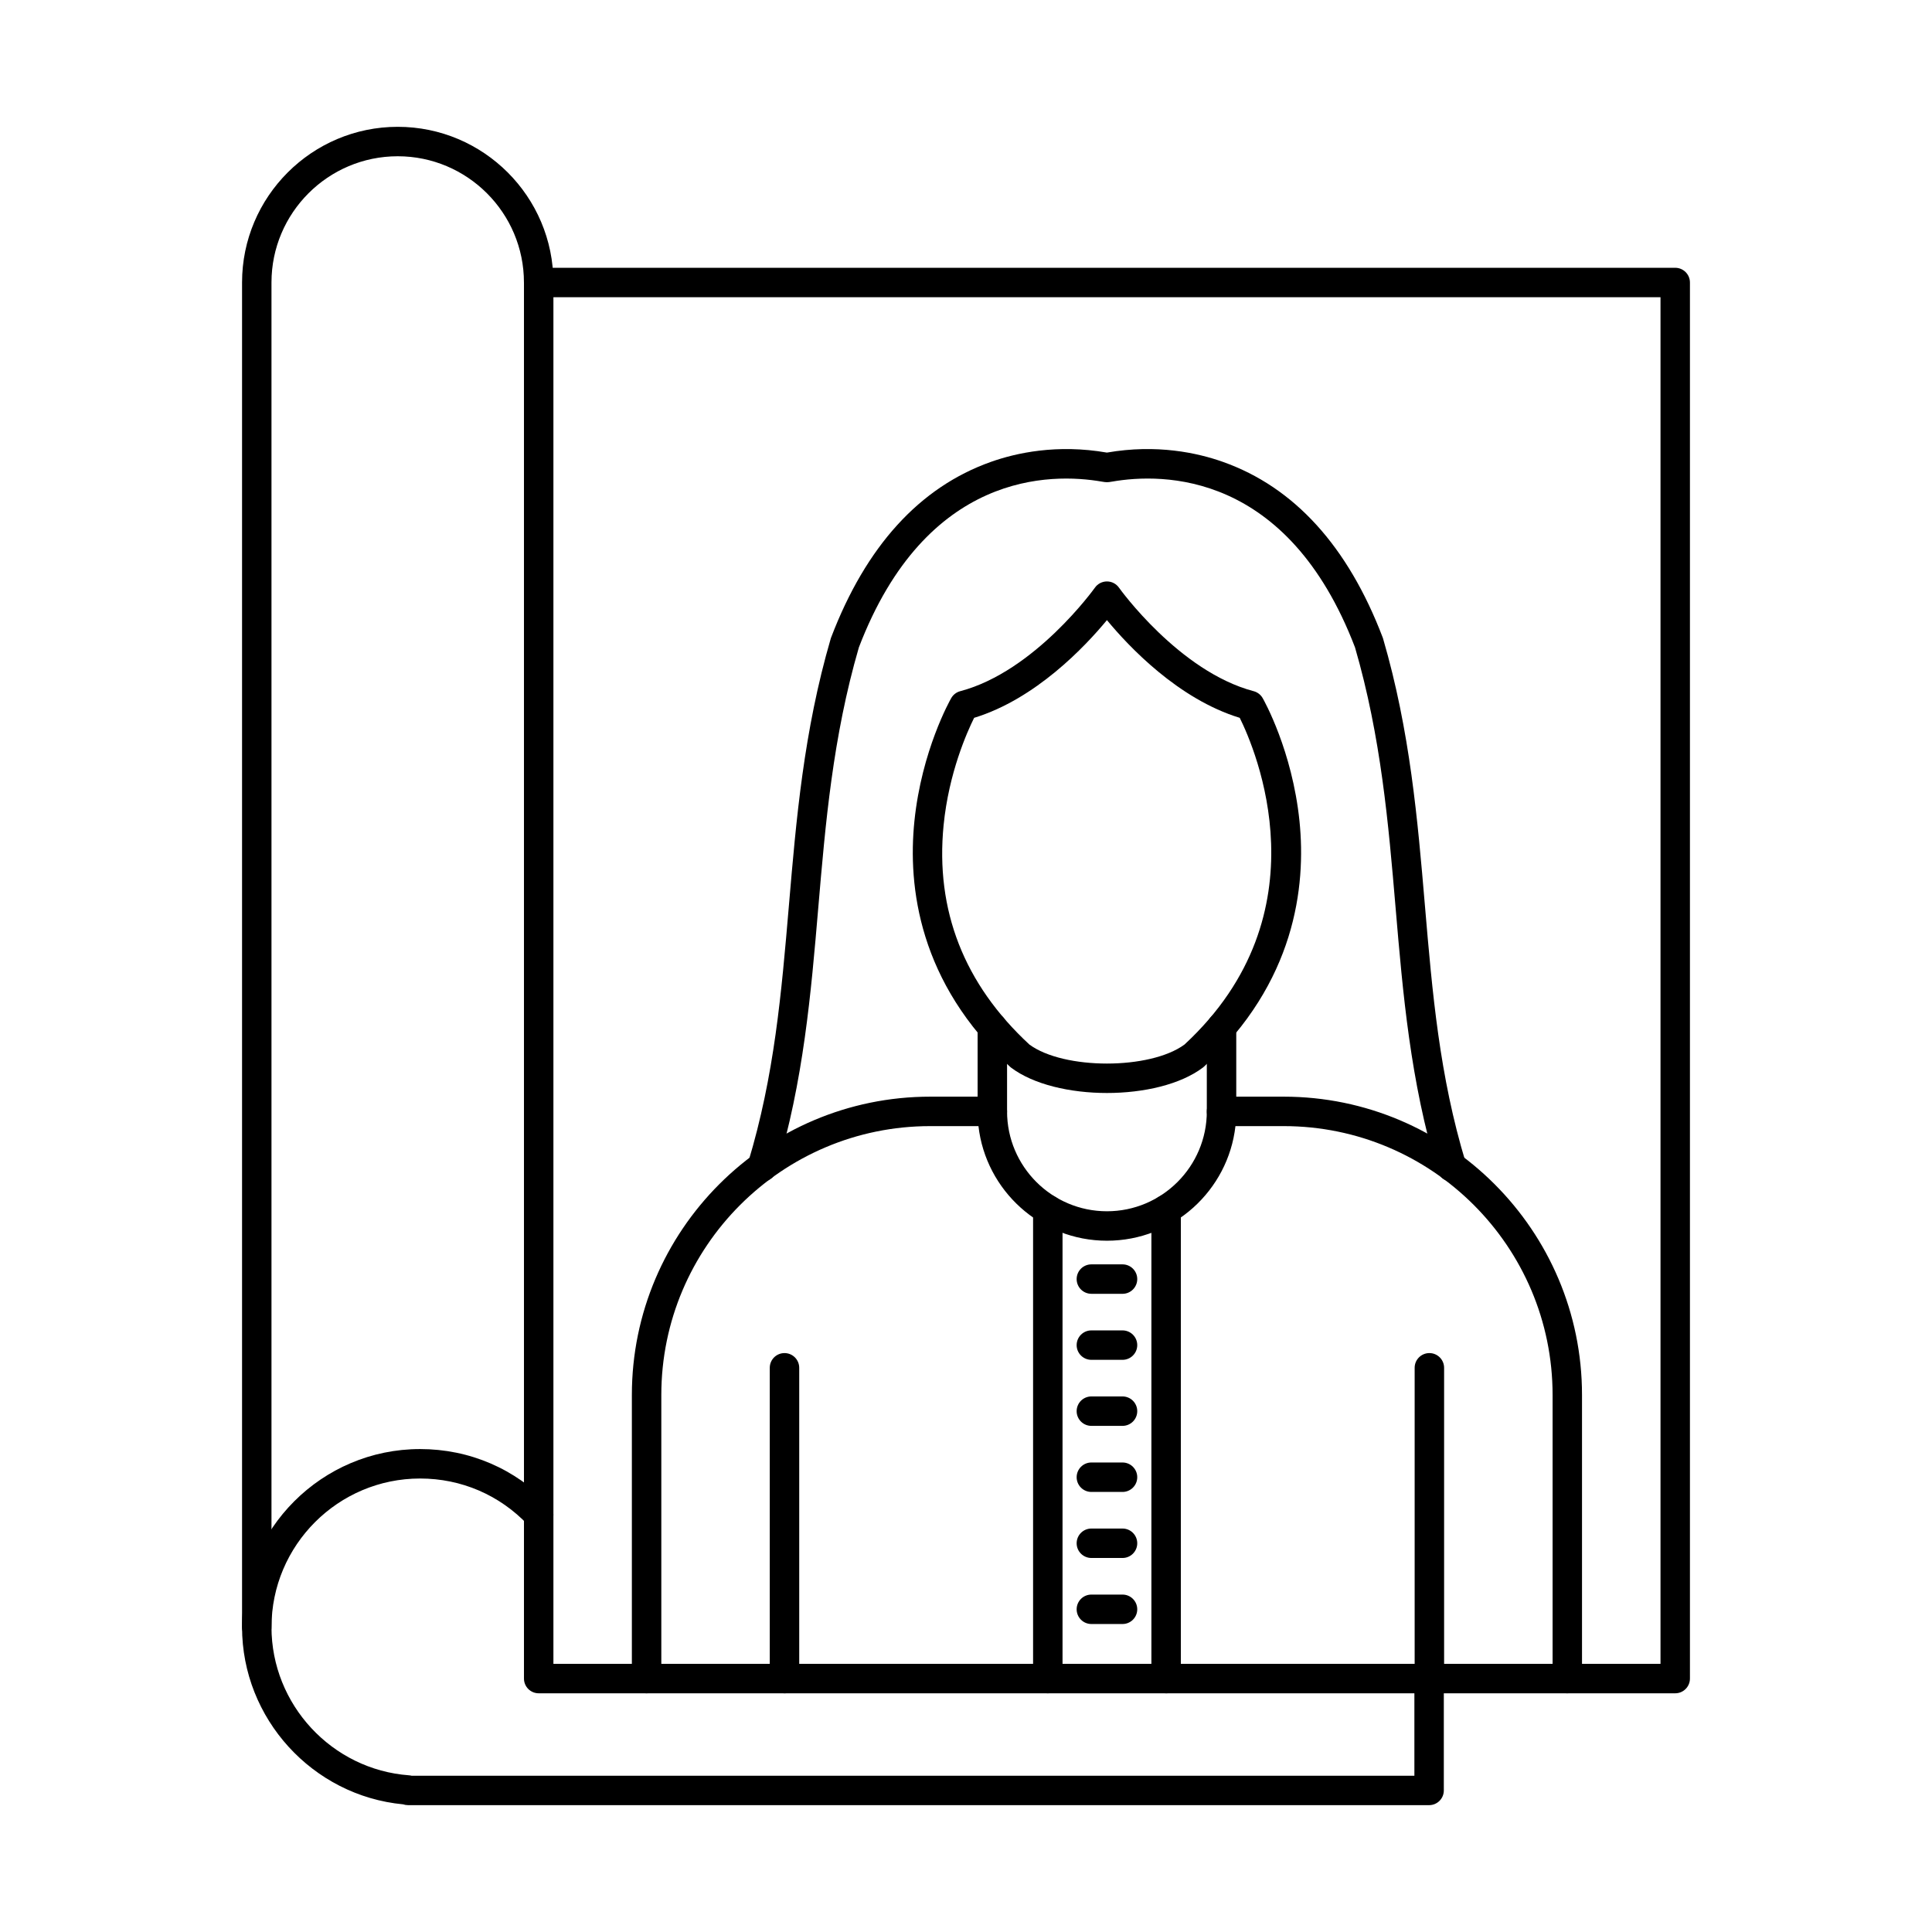
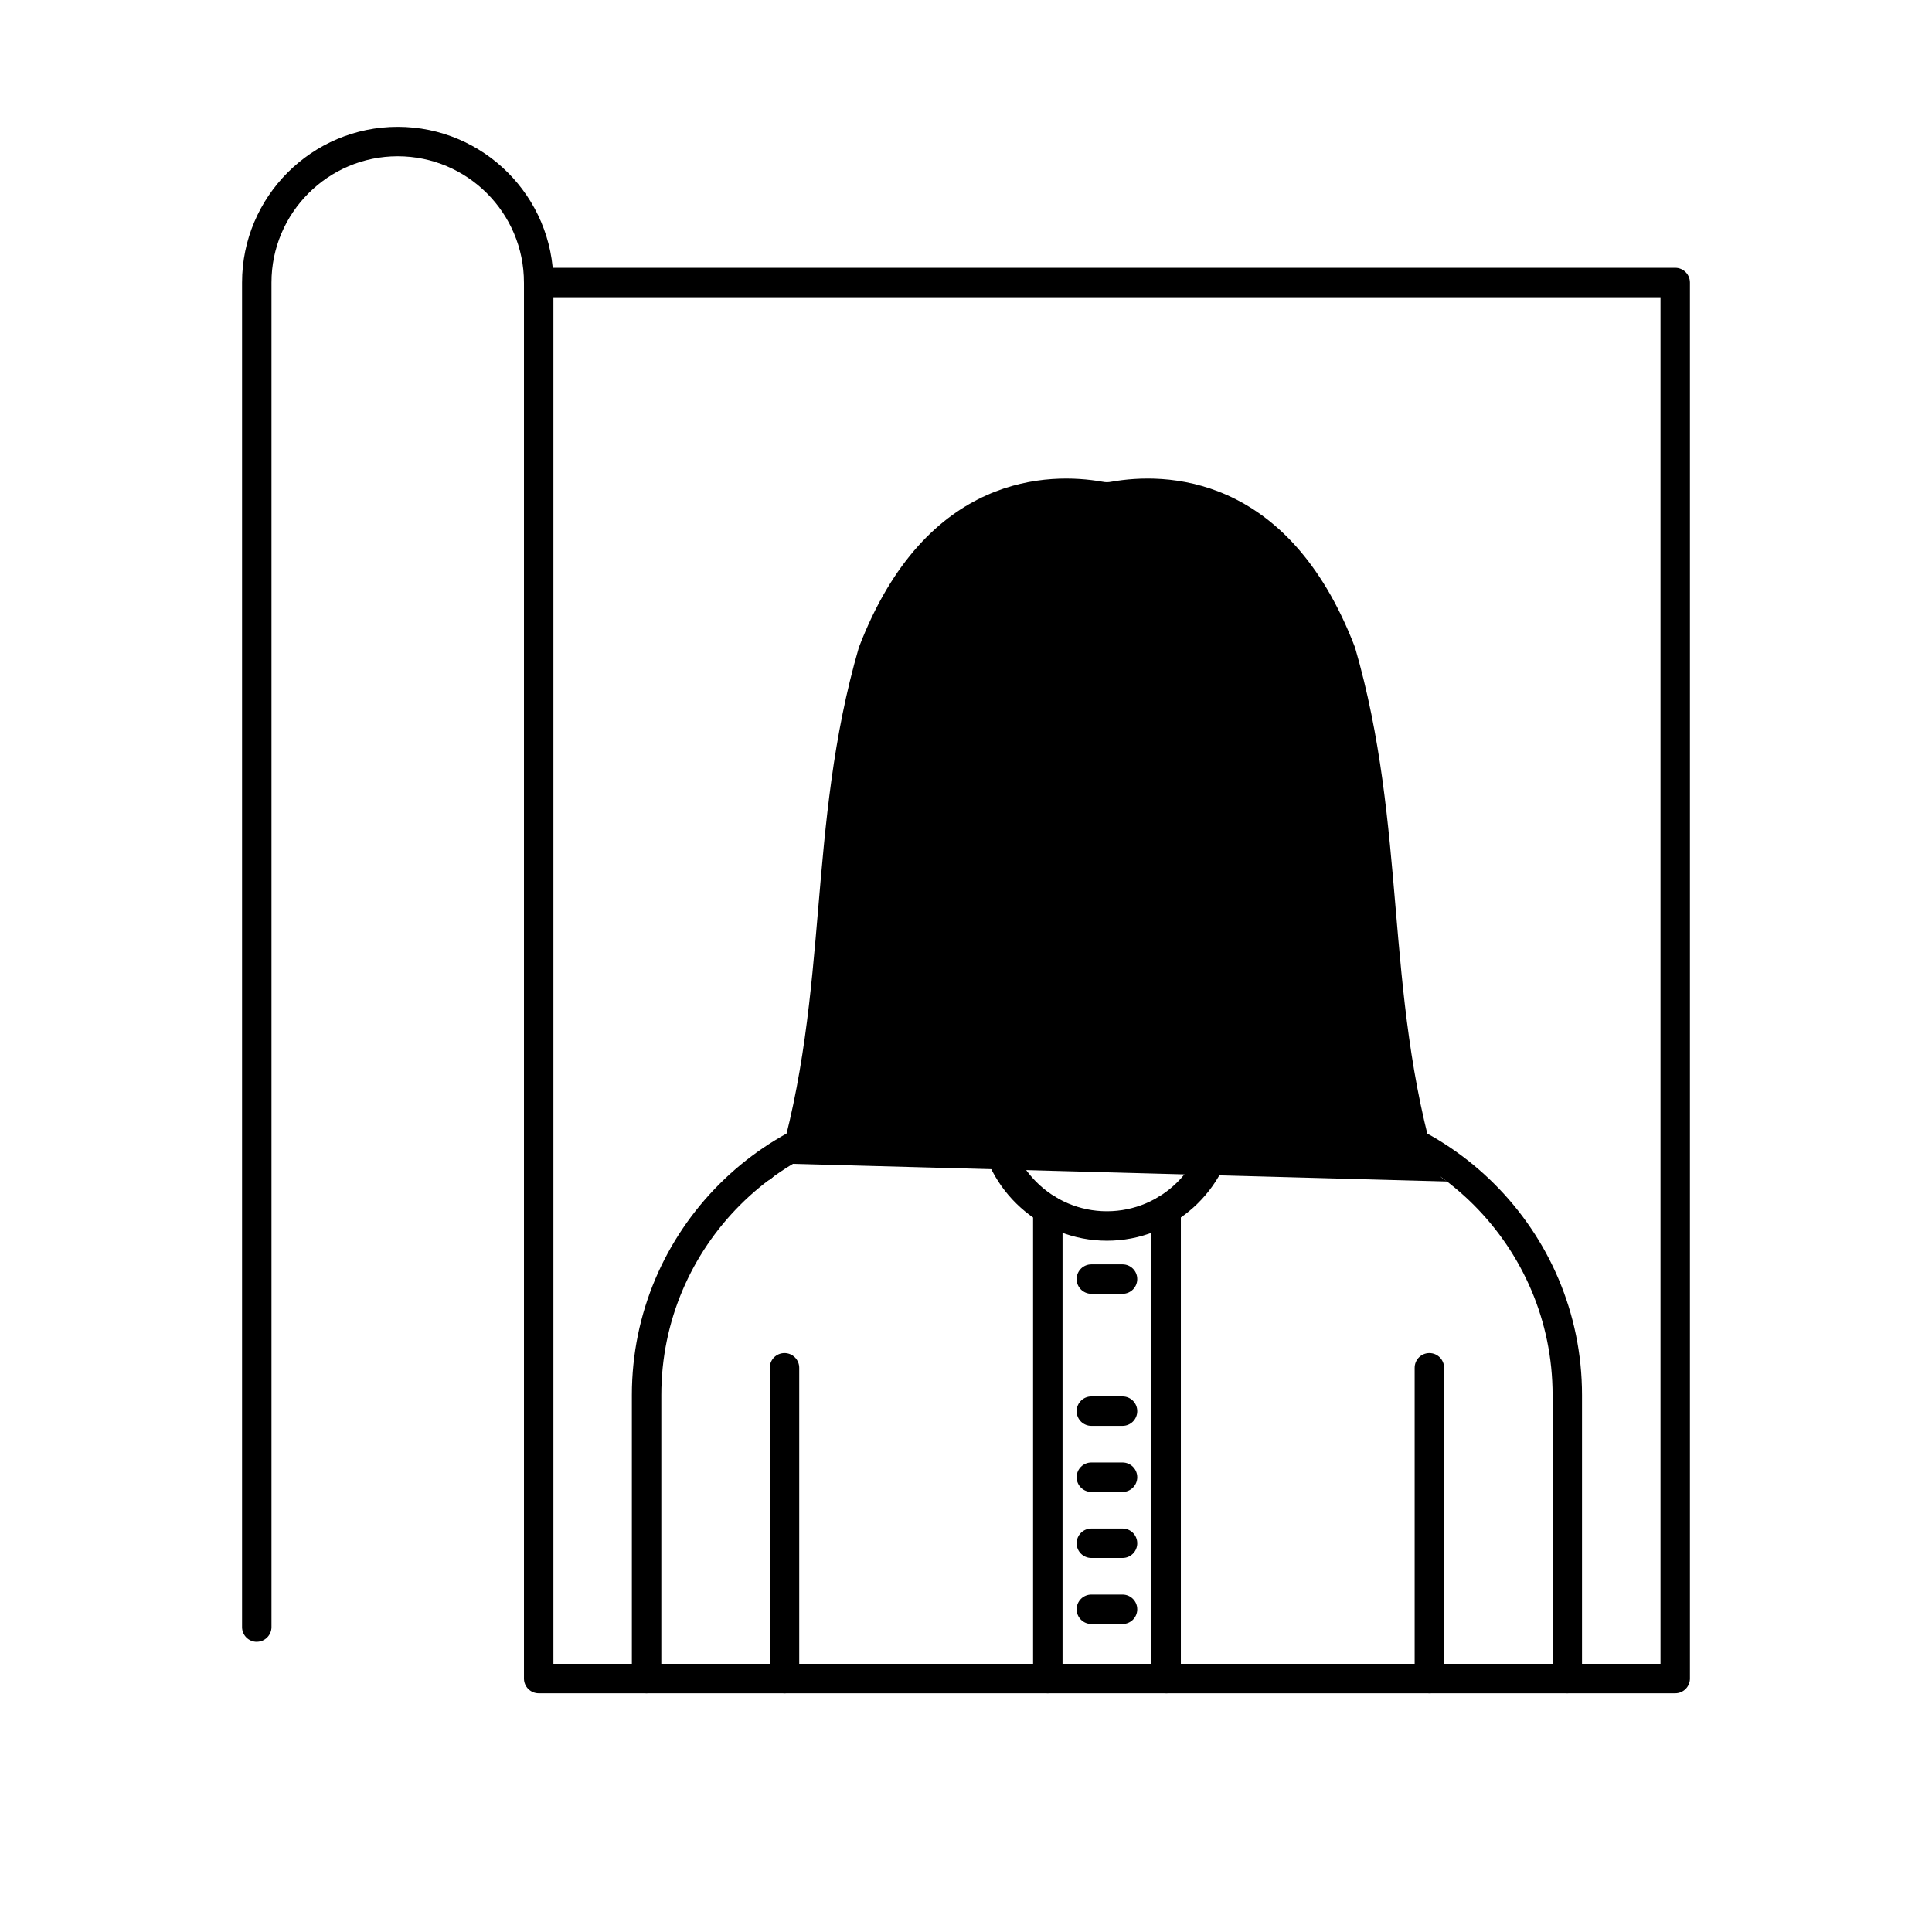
<svg xmlns="http://www.w3.org/2000/svg" fill="#000000" width="800px" height="800px" version="1.1" viewBox="144 144 512 512">
  <g fill-rule="evenodd">
    <path d="m212.05 579.1c-2.156 0-3.902-1.746-3.902-3.898v-356.34c0-22.746 18.508-41.254 41.254-41.254s41.254 18.508 41.254 41.254c0 2.156-1.746 3.902-3.902 3.902s-3.902-1.746-3.902-3.902c0-18.445-15.008-33.453-33.453-33.453-18.445 0-33.453 15.008-33.453 33.453v356.33c0 2.152-1.746 3.902-3.902 3.898z" />
    <path d="m290.66 584.94h293.39v-362.17h-293.39zm297.29 7.801h-301.19c-2.156 0-3.902-1.746-3.902-3.902v-369.97c0-2.156 1.746-3.898 3.902-3.898l301.19-0.004c2.156 0 3.902 1.75 3.902 3.902v369.97c0 2.156-1.746 3.902-3.902 3.902z" />
-     <path d="m522.73 622.38h-270.62c-0.445 0-0.875-0.074-1.273-0.211-24.02-2.277-42.691-22.719-42.691-46.969 0-26.016 21.164-47.184 47.184-47.184 13.086 0 25.25 5.234 34.254 14.738 1.48 1.562 1.414 4.031-0.148 5.516-1.562 1.48-4.031 1.414-5.516-0.148-7.516-7.934-17.672-12.301-28.59-12.301-21.715 0-39.383 17.668-39.383 39.383 0 20.52 16.012 37.77 36.449 39.27 0.23 0.016 0.457 0.055 0.672 0.109h265.76v-25.742c0-2.152 1.746-3.898 3.898-3.898 2.156 0 3.902 1.746 3.902 3.898v29.645c0 2.152-1.746 3.902-3.902 3.898z" />
    <path d="m559.35 592.74c-2.152 0-3.898-1.746-3.898-3.902v-75.156c0-39.289-31.965-71.25-71.254-71.25h-12.793c-1.941 17.066-16.473 30.371-34.051 30.371-17.578 0-32.109-13.305-34.051-30.371h-12.793c-39.289 0-71.254 31.965-71.254 71.254v75.152c0 2.156-1.746 3.902-3.902 3.902s-3.902-1.746-3.902-3.902v-75.156c0-43.59 35.465-79.055 79.055-79.055h16.473c2.156 0 3.902 1.746 3.902 3.902 0 14.594 11.875 26.469 26.469 26.469s26.469-11.875 26.469-26.469c0-2.156 1.746-3.902 3.902-3.902h16.473c43.59 0 79.055 35.465 79.055 79.055v75.152c0 2.156-1.746 3.902-3.902 3.902z" />
    <path d="m351.9 592.74c-2.152 0-3.902-1.746-3.902-3.902v-82.359c0-2.156 1.746-3.898 3.902-3.898s3.902 1.746 3.902 3.902v82.359c0 2.156-1.746 3.902-3.902 3.902z" />
    <path d="m522.8 592.74c-2.156 0-3.902-1.746-3.902-3.902v-82.359c0-2.156 1.746-3.898 3.902-3.898 2.152 0 3.902 1.746 3.902 3.902v82.359c0 2.156-1.746 3.902-3.902 3.902z" />
    <path d="m406.98 442.43c-2.152 0-3.902-1.746-3.902-3.898v-22.305c0-2.156 1.746-3.898 3.902-3.898s3.902 1.746 3.902 3.902v22.301c0 2.156-1.746 3.902-3.902 3.902z" />
    <path d="m467.72 442.43c-2.156 0-3.902-1.746-3.902-3.898v-22.305c0-2.156 1.746-3.898 3.902-3.898 2.152 0 3.902 1.746 3.902 3.902v22.301c0 2.156-1.746 3.902-3.902 3.902z" />
-     <path d="m528.71 457.14c-1.676 0-3.223-1.086-3.734-2.769-7.219-23.805-9.207-47.188-11.129-69.801-1.891-22.246-3.848-45.242-10.754-68.996-17.855-46.656-50.965-46.281-64.383-43.941-1.215 0.207-1.504 0.211-2.719 0-13.418-2.336-46.523-2.715-64.383 43.941-6.91 23.754-8.863 46.754-10.758 69-1.922 22.609-3.91 45.992-11.129 69.797-0.625 2.062-2.805 3.231-4.867 2.602s-3.227-2.805-2.602-4.867c6.977-23.02 8.844-44.961 10.82-68.195 1.926-22.676 3.922-46.121 11.082-70.676 0.031-0.105 0.062-0.199 0.102-0.297 9.219-24.176 23.453-39.824 42.312-46.523 6.746-2.398 17.559-4.769 30.754-2.477 0.016 0.004 0.031 0 0.043 0 13.199-2.297 24.012 0.078 30.754 2.477 18.859 6.695 33.094 22.348 42.309 46.523 0.039 0.094 0.07 0.195 0.102 0.297 7.164 24.551 9.156 47.996 11.082 70.672 1.977 23.23 3.84 45.176 10.82 68.199 0.625 2.059-0.539 4.238-2.602 4.867-0.375 0.113-0.758 0.168-1.133 0.168z" />
+     <path d="m528.71 457.14c-1.676 0-3.223-1.086-3.734-2.769-7.219-23.805-9.207-47.188-11.129-69.801-1.891-22.246-3.848-45.242-10.754-68.996-17.855-46.656-50.965-46.281-64.383-43.941-1.215 0.207-1.504 0.211-2.719 0-13.418-2.336-46.523-2.715-64.383 43.941-6.91 23.754-8.863 46.754-10.758 69-1.922 22.609-3.91 45.992-11.129 69.797-0.625 2.062-2.805 3.231-4.867 2.602s-3.227-2.805-2.602-4.867z" />
    <path d="m416.79 420.81c9.145 6.727 31.973 6.727 41.117 0 37.617-34.832 18.703-78.387 14.637-86.578-16.305-4.984-29.41-18.895-35.195-25.895-5.785 7-18.891 20.91-35.195 25.895-1.836 3.691-6.719 14.574-8.09 28.453-2.227 22.543 5.422 42.102 22.73 58.121zm20.559 12.844c-9.734 0-19.473-2.242-25.41-6.727-0.102-0.078-0.199-0.16-0.293-0.246-24.152-22.266-27.102-47.676-25.32-65.07 1.914-18.703 9.438-32.047 9.758-32.605 0.52-0.91 1.379-1.57 2.394-1.836 19.746-5.203 35.527-27.211 35.688-27.434 0.73-1.035 1.918-1.648 3.184-1.648h0.004c1.266 0 2.453 0.613 3.184 1.648 0.156 0.223 15.938 22.23 35.688 27.434 1.012 0.266 1.875 0.93 2.394 1.836 0.32 0.559 7.844 13.906 9.758 32.605 1.781 17.395-1.168 42.805-25.32 65.07-0.094 0.086-0.191 0.168-0.293 0.246-5.938 4.484-15.672 6.727-25.406 6.727z" />
    <path d="m421.68 592.74c-2.152 0-3.902-1.746-3.902-3.902v-124.3c0-2.152 1.746-3.898 3.902-3.898s3.902 1.746 3.902 3.898v124.3c0 2.156-1.746 3.902-3.902 3.902zm31.355 0c-2.156 0-3.902-1.746-3.902-3.902v-124.29c0-2.152 1.746-3.898 3.902-3.898s3.902 1.746 3.902 3.902v124.29c0 2.156-1.746 3.902-3.902 3.902z" />
    <path d="m441.48 486.87h-8.254c-2.156 0-3.902-1.746-3.902-3.902s1.746-3.898 3.902-3.898h8.254c2.156 0 3.902 1.746 3.902 3.902s-1.746 3.902-3.902 3.902z" />
-     <path d="m441.48 504.37h-8.254c-2.156 0-3.902-1.746-3.902-3.898 0-2.156 1.746-3.902 3.902-3.902h8.254c2.156 0 3.902 1.746 3.902 3.902 0 2.152-1.746 3.898-3.902 3.898z" />
    <path d="m441.48 521.87h-8.254c-2.156 0-3.902-1.746-3.902-3.898 0-2.156 1.746-3.902 3.902-3.902h8.254c2.156 0 3.902 1.746 3.902 3.902 0 2.152-1.746 3.898-3.902 3.898z" />
    <path d="m441.48 539.38h-8.254c-2.156 0-3.902-1.746-3.902-3.902 0-2.152 1.746-3.902 3.902-3.902h8.254c2.156 0 3.902 1.75 3.902 3.902 0 2.156-1.746 3.902-3.902 3.902z" />
    <path d="m441.48 556.88h-8.254c-2.156 0-3.902-1.746-3.902-3.898 0-2.156 1.746-3.902 3.902-3.902h8.254c2.156 0 3.902 1.746 3.902 3.902 0 2.152-1.746 3.902-3.902 3.898z" />
    <path d="m441.48 574.38h-8.254c-2.156 0-3.902-1.746-3.902-3.898 0-2.156 1.746-3.902 3.902-3.902h8.254c2.156 0 3.902 1.746 3.902 3.902 0 2.152-1.746 3.902-3.902 3.898z" />
  </g>
</svg>